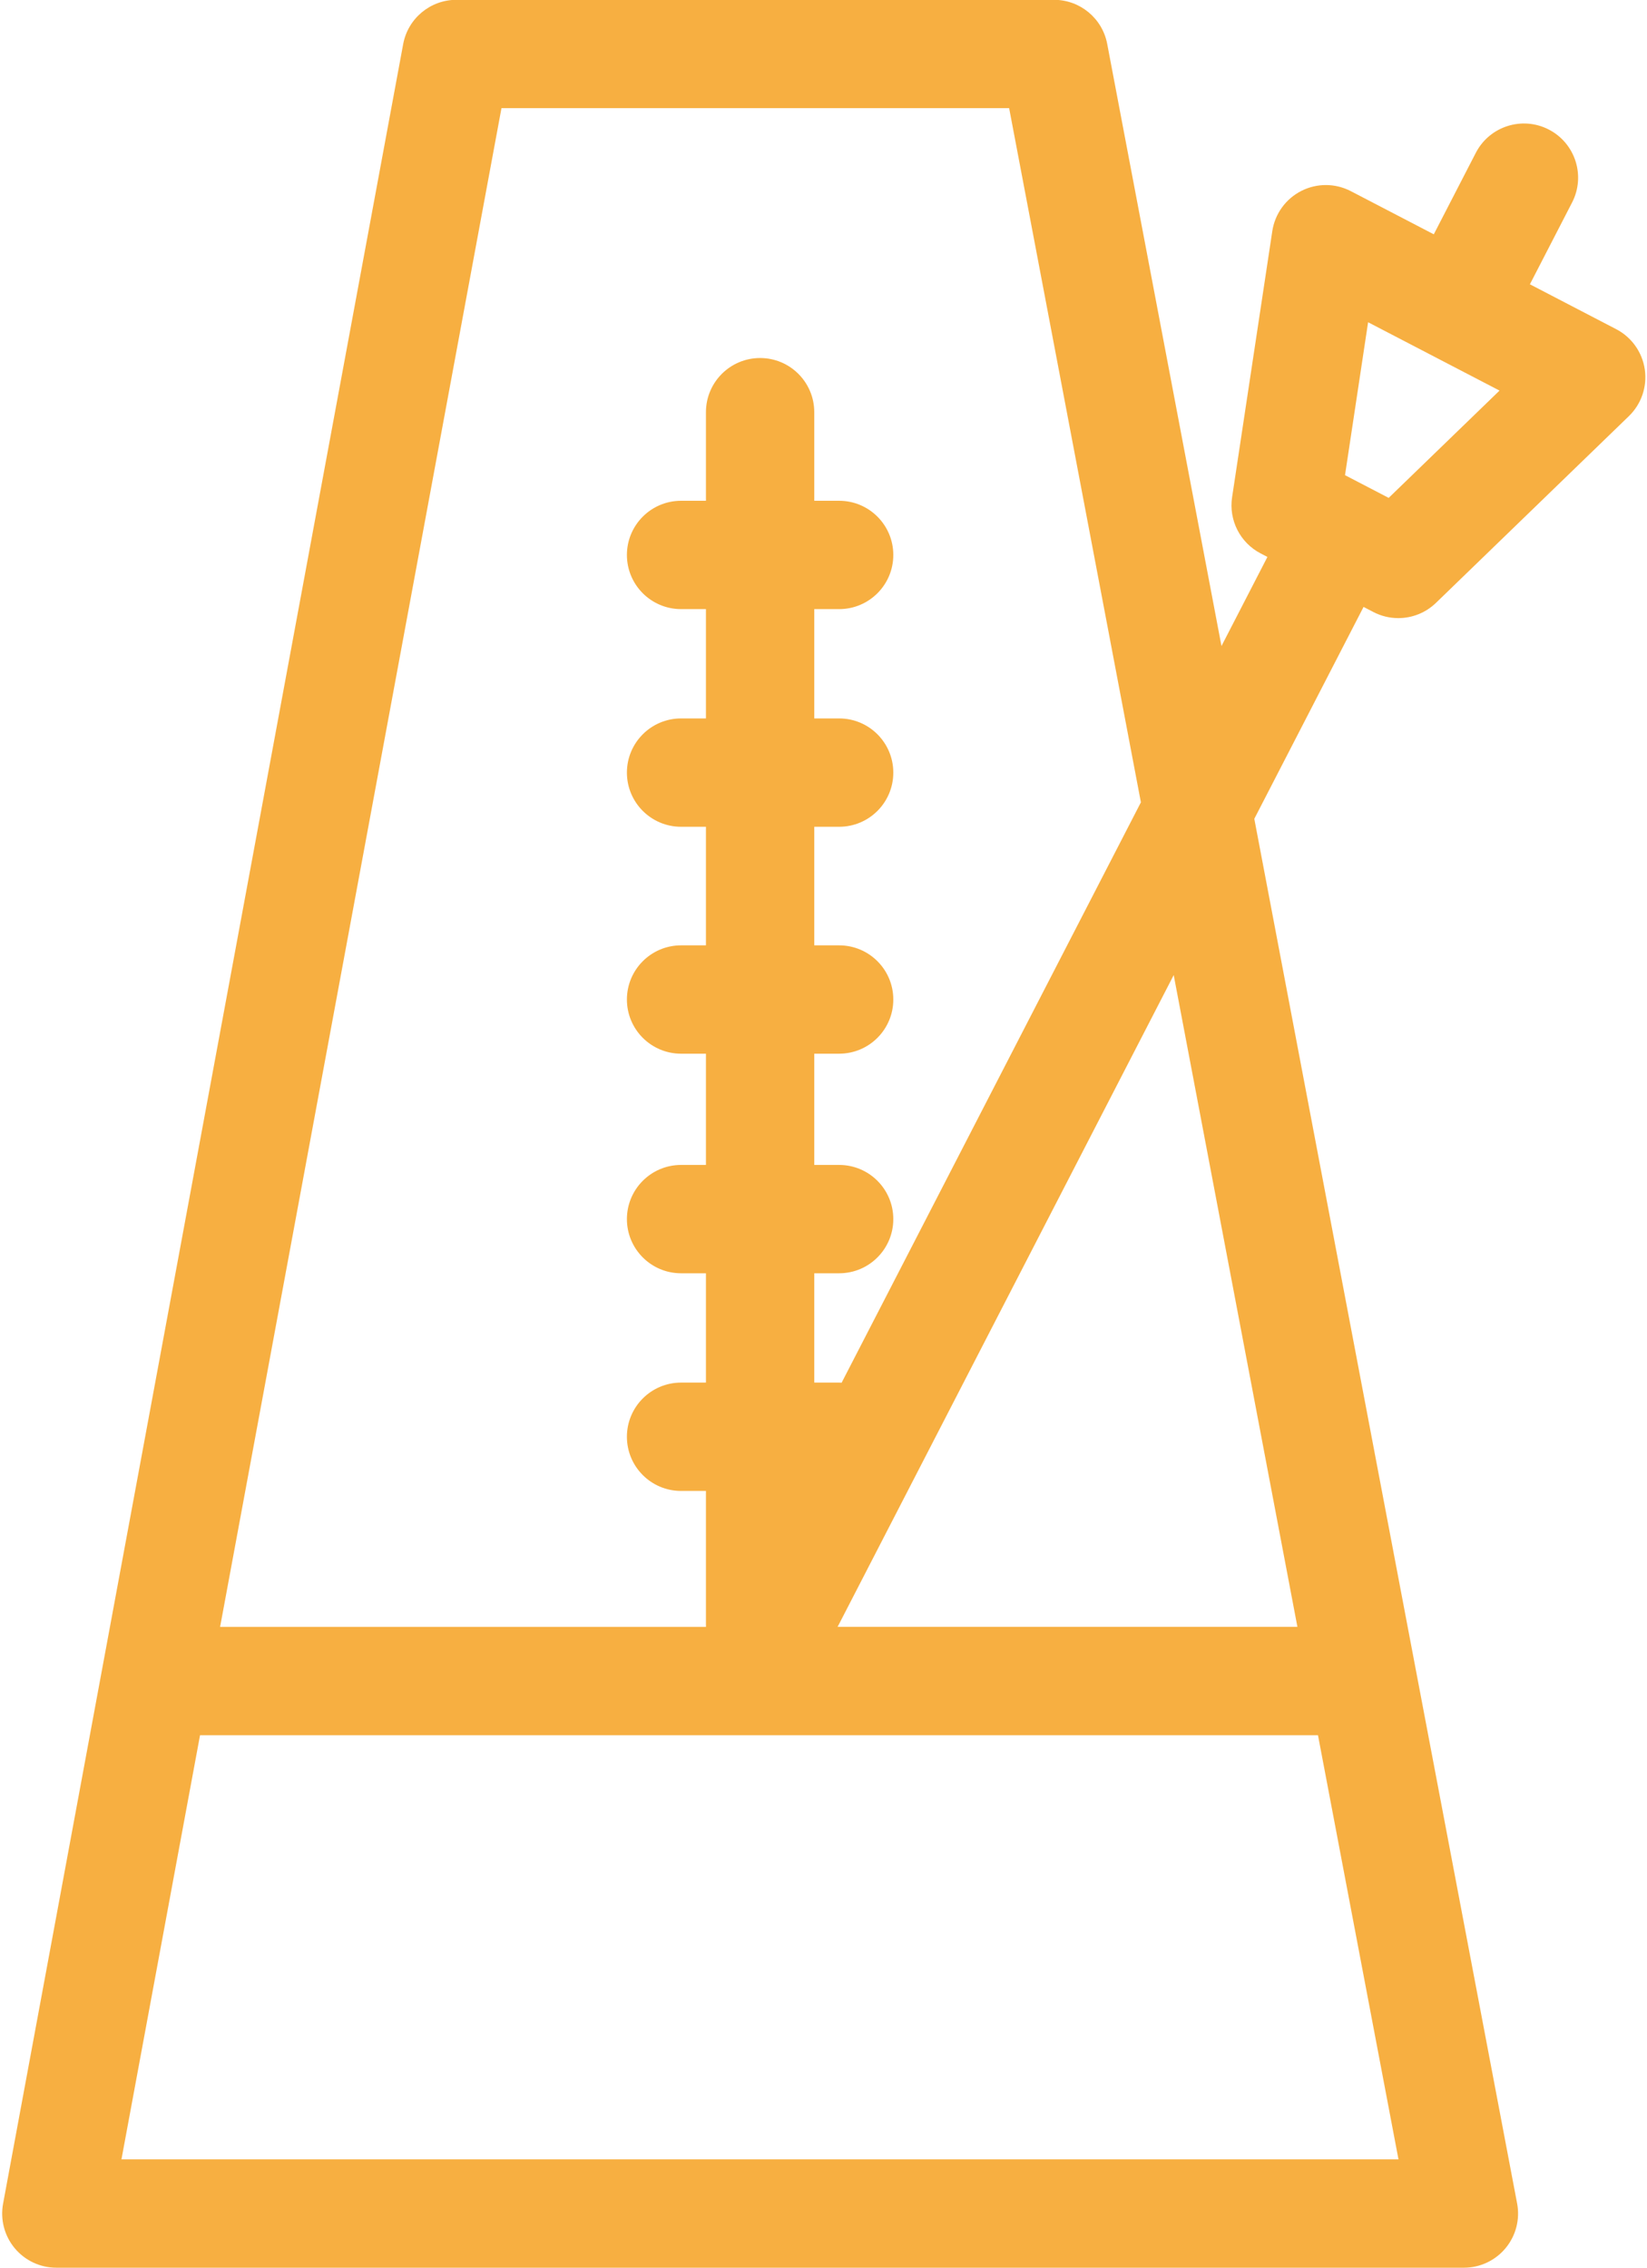
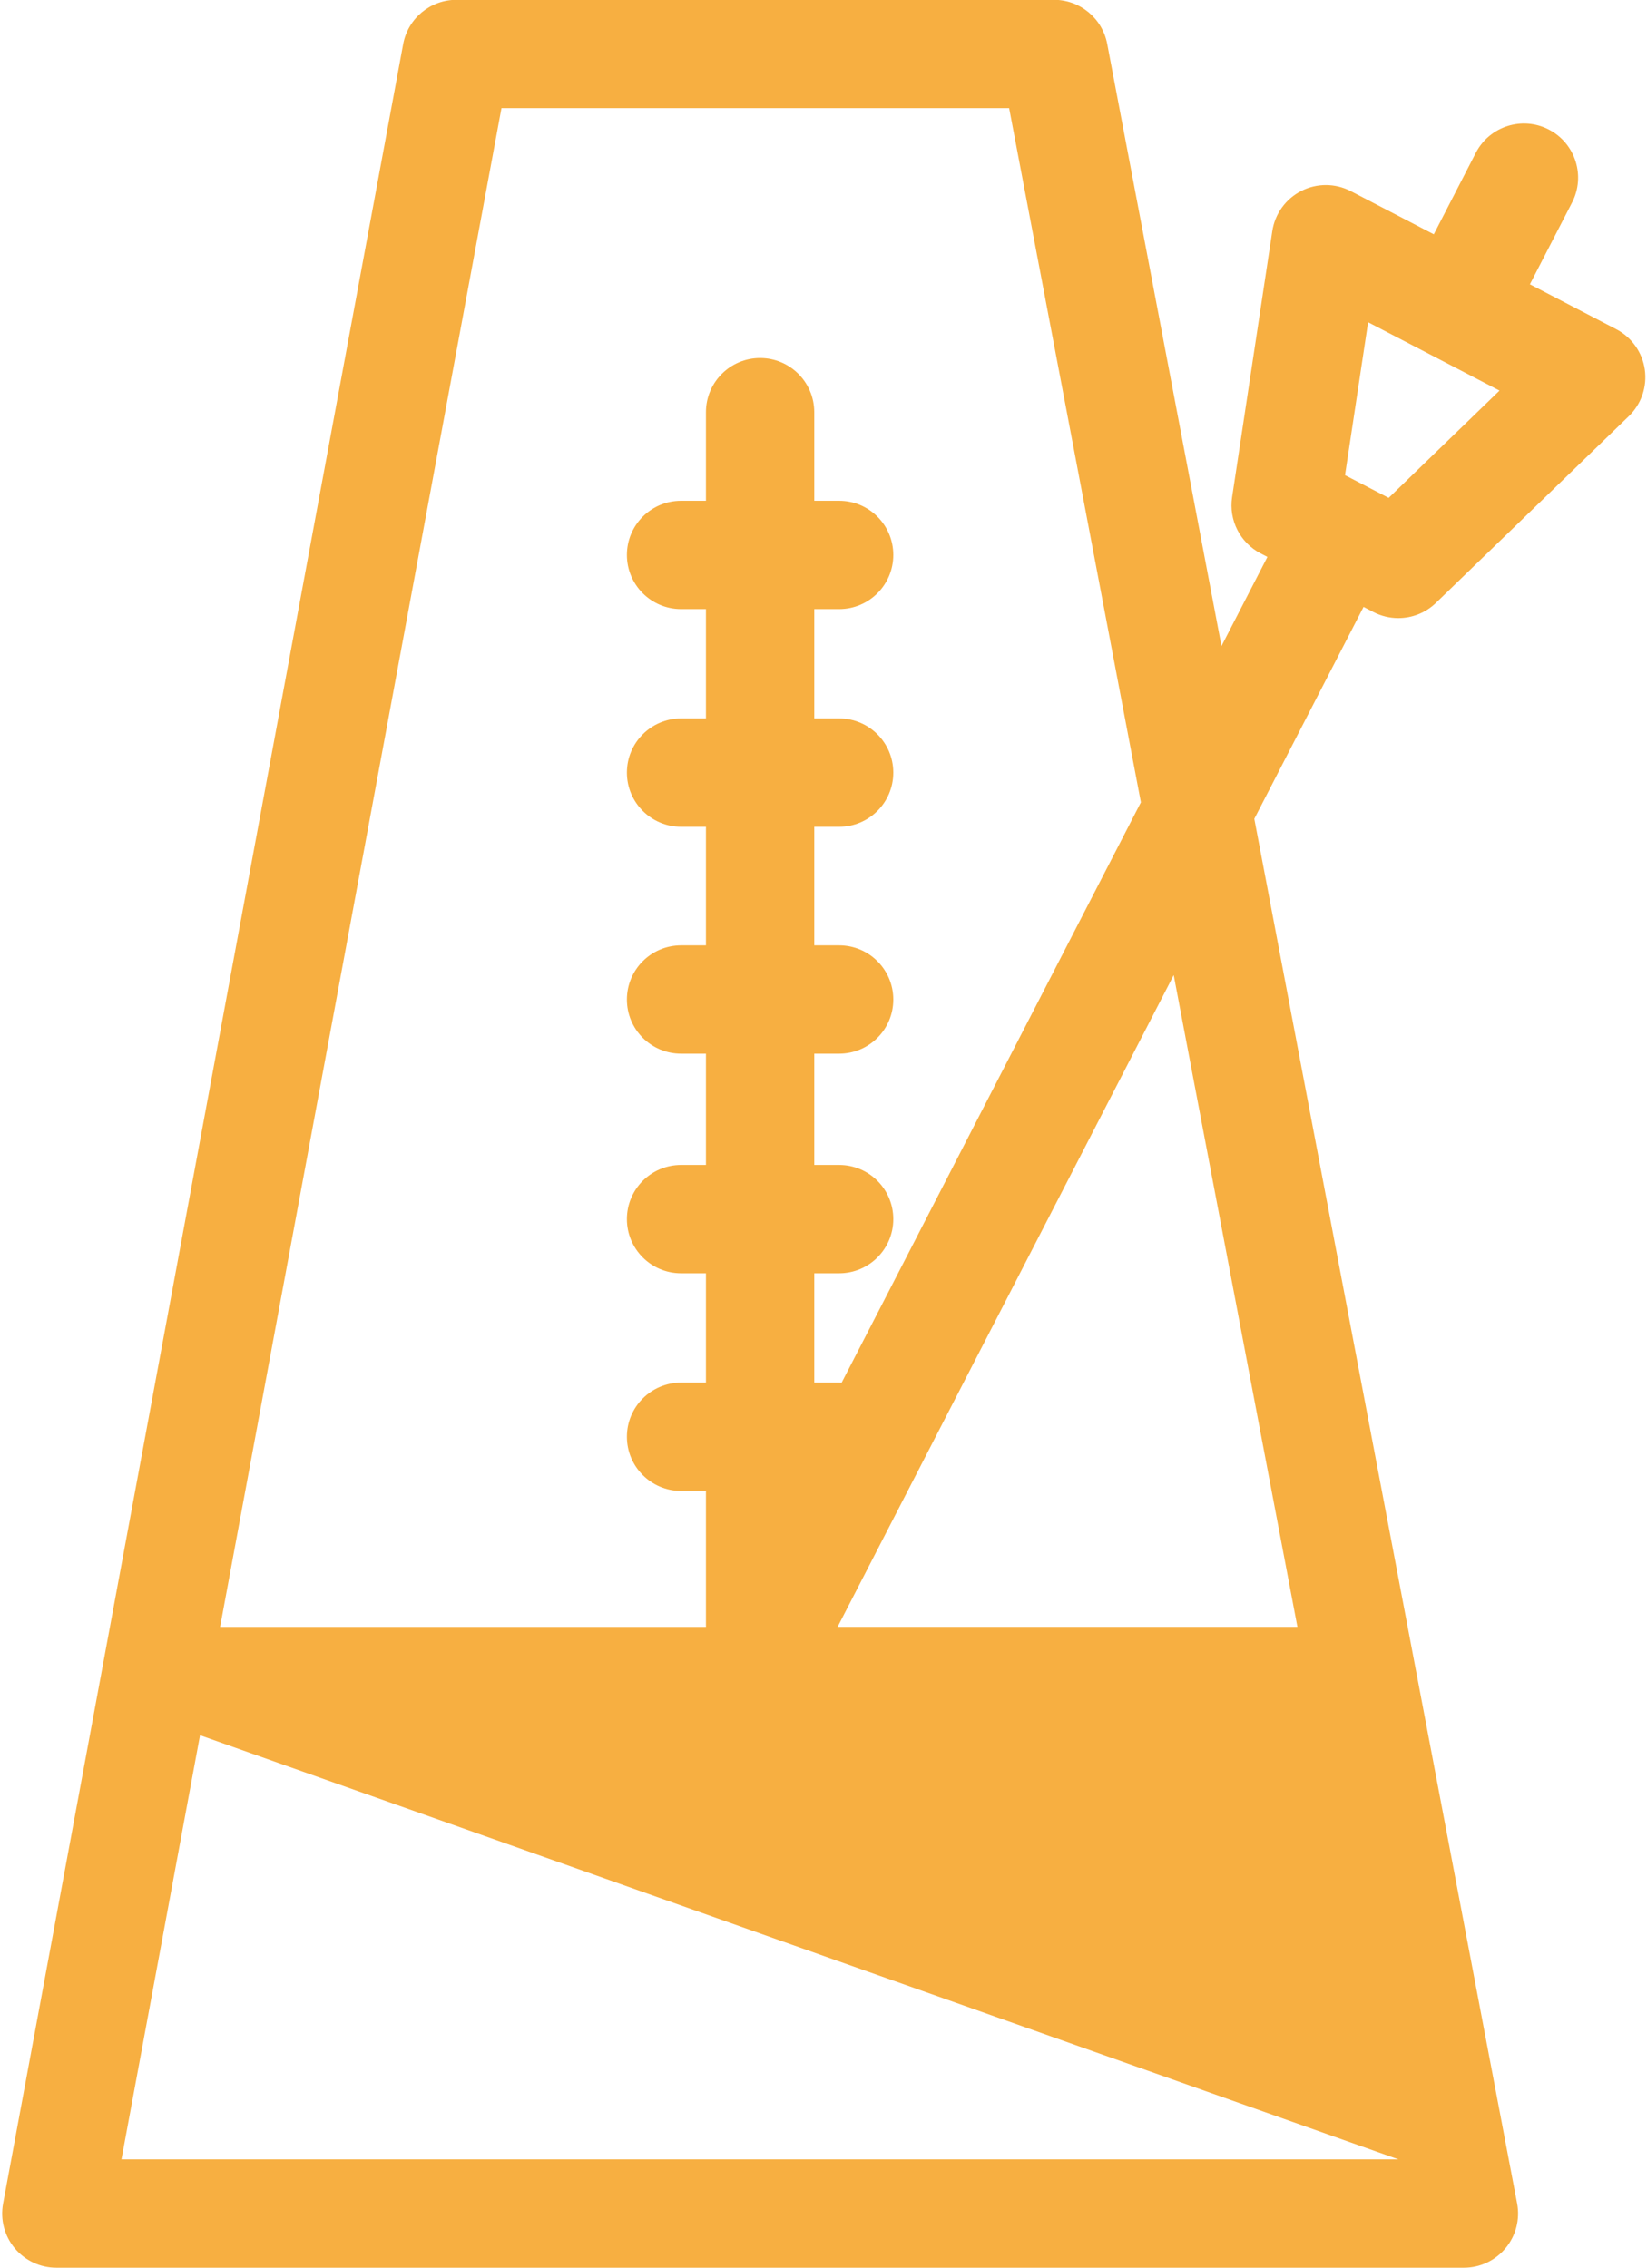
<svg xmlns="http://www.w3.org/2000/svg" fill="#f7af41" height="418.7" preserveAspectRatio="xMidYMid meet" version="1" viewBox="103.9 46.7 304.1 418.7" width="304.1" zoomAndPan="magnify">
  <g id="change1_1">
-     <path d="M357.469,159.68c1.459,0.759,3.04,1.128,4.61,1.128c2.538,0,5.048-0.966,6.957-2.814l35.616-34.47 c2.311-2.236,3.404-5.446,2.94-8.628s-2.43-5.946-5.282-7.43l-15.93-8.283l7.788-15.099c2.531-4.909,0.604-10.94-4.304-13.472 c-4.908-2.53-10.939-0.605-13.473,4.304l-7.757,15.039l-15.317-7.966c-2.864-1.49-6.271-1.505-9.148-0.04 c-2.877,1.464-4.87,4.227-5.353,7.419l-7.424,49.131c-0.639,4.228,1.48,8.393,5.274,10.365l1.25,0.65l-8.483,16.449L308.332,54.801 c-0.896-4.719-5.021-8.135-9.824-8.135H188.174c-4.82,0-8.954,3.438-9.833,8.179l-73.872,398.667 c-0.541,2.922,0.245,5.933,2.145,8.218c1.9,2.282,4.718,3.604,7.688,3.604h259.893c2.979,0,5.803-1.328,7.702-3.623 c1.899-2.294,2.678-5.315,2.121-8.242l-48.525-255.612l20.173-39.115L357.469,159.68z M196.491,66.666h93.735l24.328,128.148 l-55.259,107.143c-0.151-0.007-0.302-0.023-0.456-0.023h-4.594v-20.18h4.594c5.521,0,10-4.477,10-10s-4.479-10-10-10h-4.594v-20.537 h4.594c5.521,0,10-4.477,10-10c0-5.522-4.479-10-10-10h-4.594v-21.89h4.594c5.521,0,10-4.477,10-10c0-5.522-4.479-10-10-10h-4.594 v-20.18h4.594c5.521,0,10-4.477,10-10c0-5.522-4.479-10-10-10h-4.594v-16.354c0-5.523-4.478-10-10-10s-10,4.477-10,10v16.354h-4.593 c-5.522,0-10,4.478-10,10c0,5.523,4.478,10,10,10h4.593v20.18h-4.593c-5.522,0-10,4.478-10,10c0,5.523,4.478,10,10,10h4.593v21.89 h-4.593c-5.522,0-10,4.478-10,10c0,5.523,4.478,10,10,10h4.593v20.537h-4.593c-5.522,0-10,4.477-10,10s4.478,10,10,10h4.593v20.18 h-4.593c-5.522,0-10,4.479-10,10c0,5.523,4.478,10,10,10h4.593v25.101H144.54L196.491,66.666z M362.116,445.334H126.325 l14.509-78.301h206.417L362.116,445.334z M343.454,347.033h-84.902l62.06-120.325L343.454,347.033z M356.504,106.188l24.266,12.618 l-20.466,19.807l-8.063-4.194L356.504,106.188z" fill="inherit" />
+     <path d="M357.469,159.68c1.459,0.759,3.04,1.128,4.61,1.128c2.538,0,5.048-0.966,6.957-2.814l35.616-34.47 c2.311-2.236,3.404-5.446,2.94-8.628s-2.43-5.946-5.282-7.43l-15.93-8.283l7.788-15.099c2.531-4.909,0.604-10.94-4.304-13.472 c-4.908-2.53-10.939-0.605-13.473,4.304l-7.757,15.039l-15.317-7.966c-2.864-1.49-6.271-1.505-9.148-0.04 c-2.877,1.464-4.87,4.227-5.353,7.419l-7.424,49.131c-0.639,4.228,1.48,8.393,5.274,10.365l1.25,0.65l-8.483,16.449L308.332,54.801 c-0.896-4.719-5.021-8.135-9.824-8.135H188.174c-4.82,0-8.954,3.438-9.833,8.179l-73.872,398.667 c-0.541,2.922,0.245,5.933,2.145,8.218c1.9,2.282,4.718,3.604,7.688,3.604h259.893c2.979,0,5.803-1.328,7.702-3.623 c1.899-2.294,2.678-5.315,2.121-8.242l-48.525-255.612l20.173-39.115L357.469,159.68z M196.491,66.666h93.735l24.328,128.148 l-55.259,107.143c-0.151-0.007-0.302-0.023-0.456-0.023h-4.594v-20.18h4.594c5.521,0,10-4.477,10-10s-4.479-10-10-10h-4.594v-20.537 h4.594c5.521,0,10-4.477,10-10c0-5.522-4.479-10-10-10h-4.594v-21.89h4.594c5.521,0,10-4.477,10-10c0-5.522-4.479-10-10-10h-4.594 v-20.18h4.594c5.521,0,10-4.477,10-10c0-5.522-4.479-10-10-10h-4.594v-16.354c0-5.523-4.478-10-10-10s-10,4.477-10,10v16.354h-4.593 c-5.522,0-10,4.478-10,10c0,5.523,4.478,10,10,10h4.593v20.18h-4.593c-5.522,0-10,4.478-10,10c0,5.523,4.478,10,10,10h4.593v21.89 h-4.593c-5.522,0-10,4.478-10,10c0,5.523,4.478,10,10,10h4.593v20.537h-4.593c-5.522,0-10,4.477-10,10s4.478,10,10,10h4.593v20.18 h-4.593c-5.522,0-10,4.479-10,10c0,5.523,4.478,10,10,10h4.593v25.101H144.54L196.491,66.666z M362.116,445.334H126.325 l14.509-78.301L362.116,445.334z M343.454,347.033h-84.902l62.06-120.325L343.454,347.033z M356.504,106.188l24.266,12.618 l-20.466,19.807l-8.063-4.194L356.504,106.188z" fill="inherit" />
  </g>
</svg>